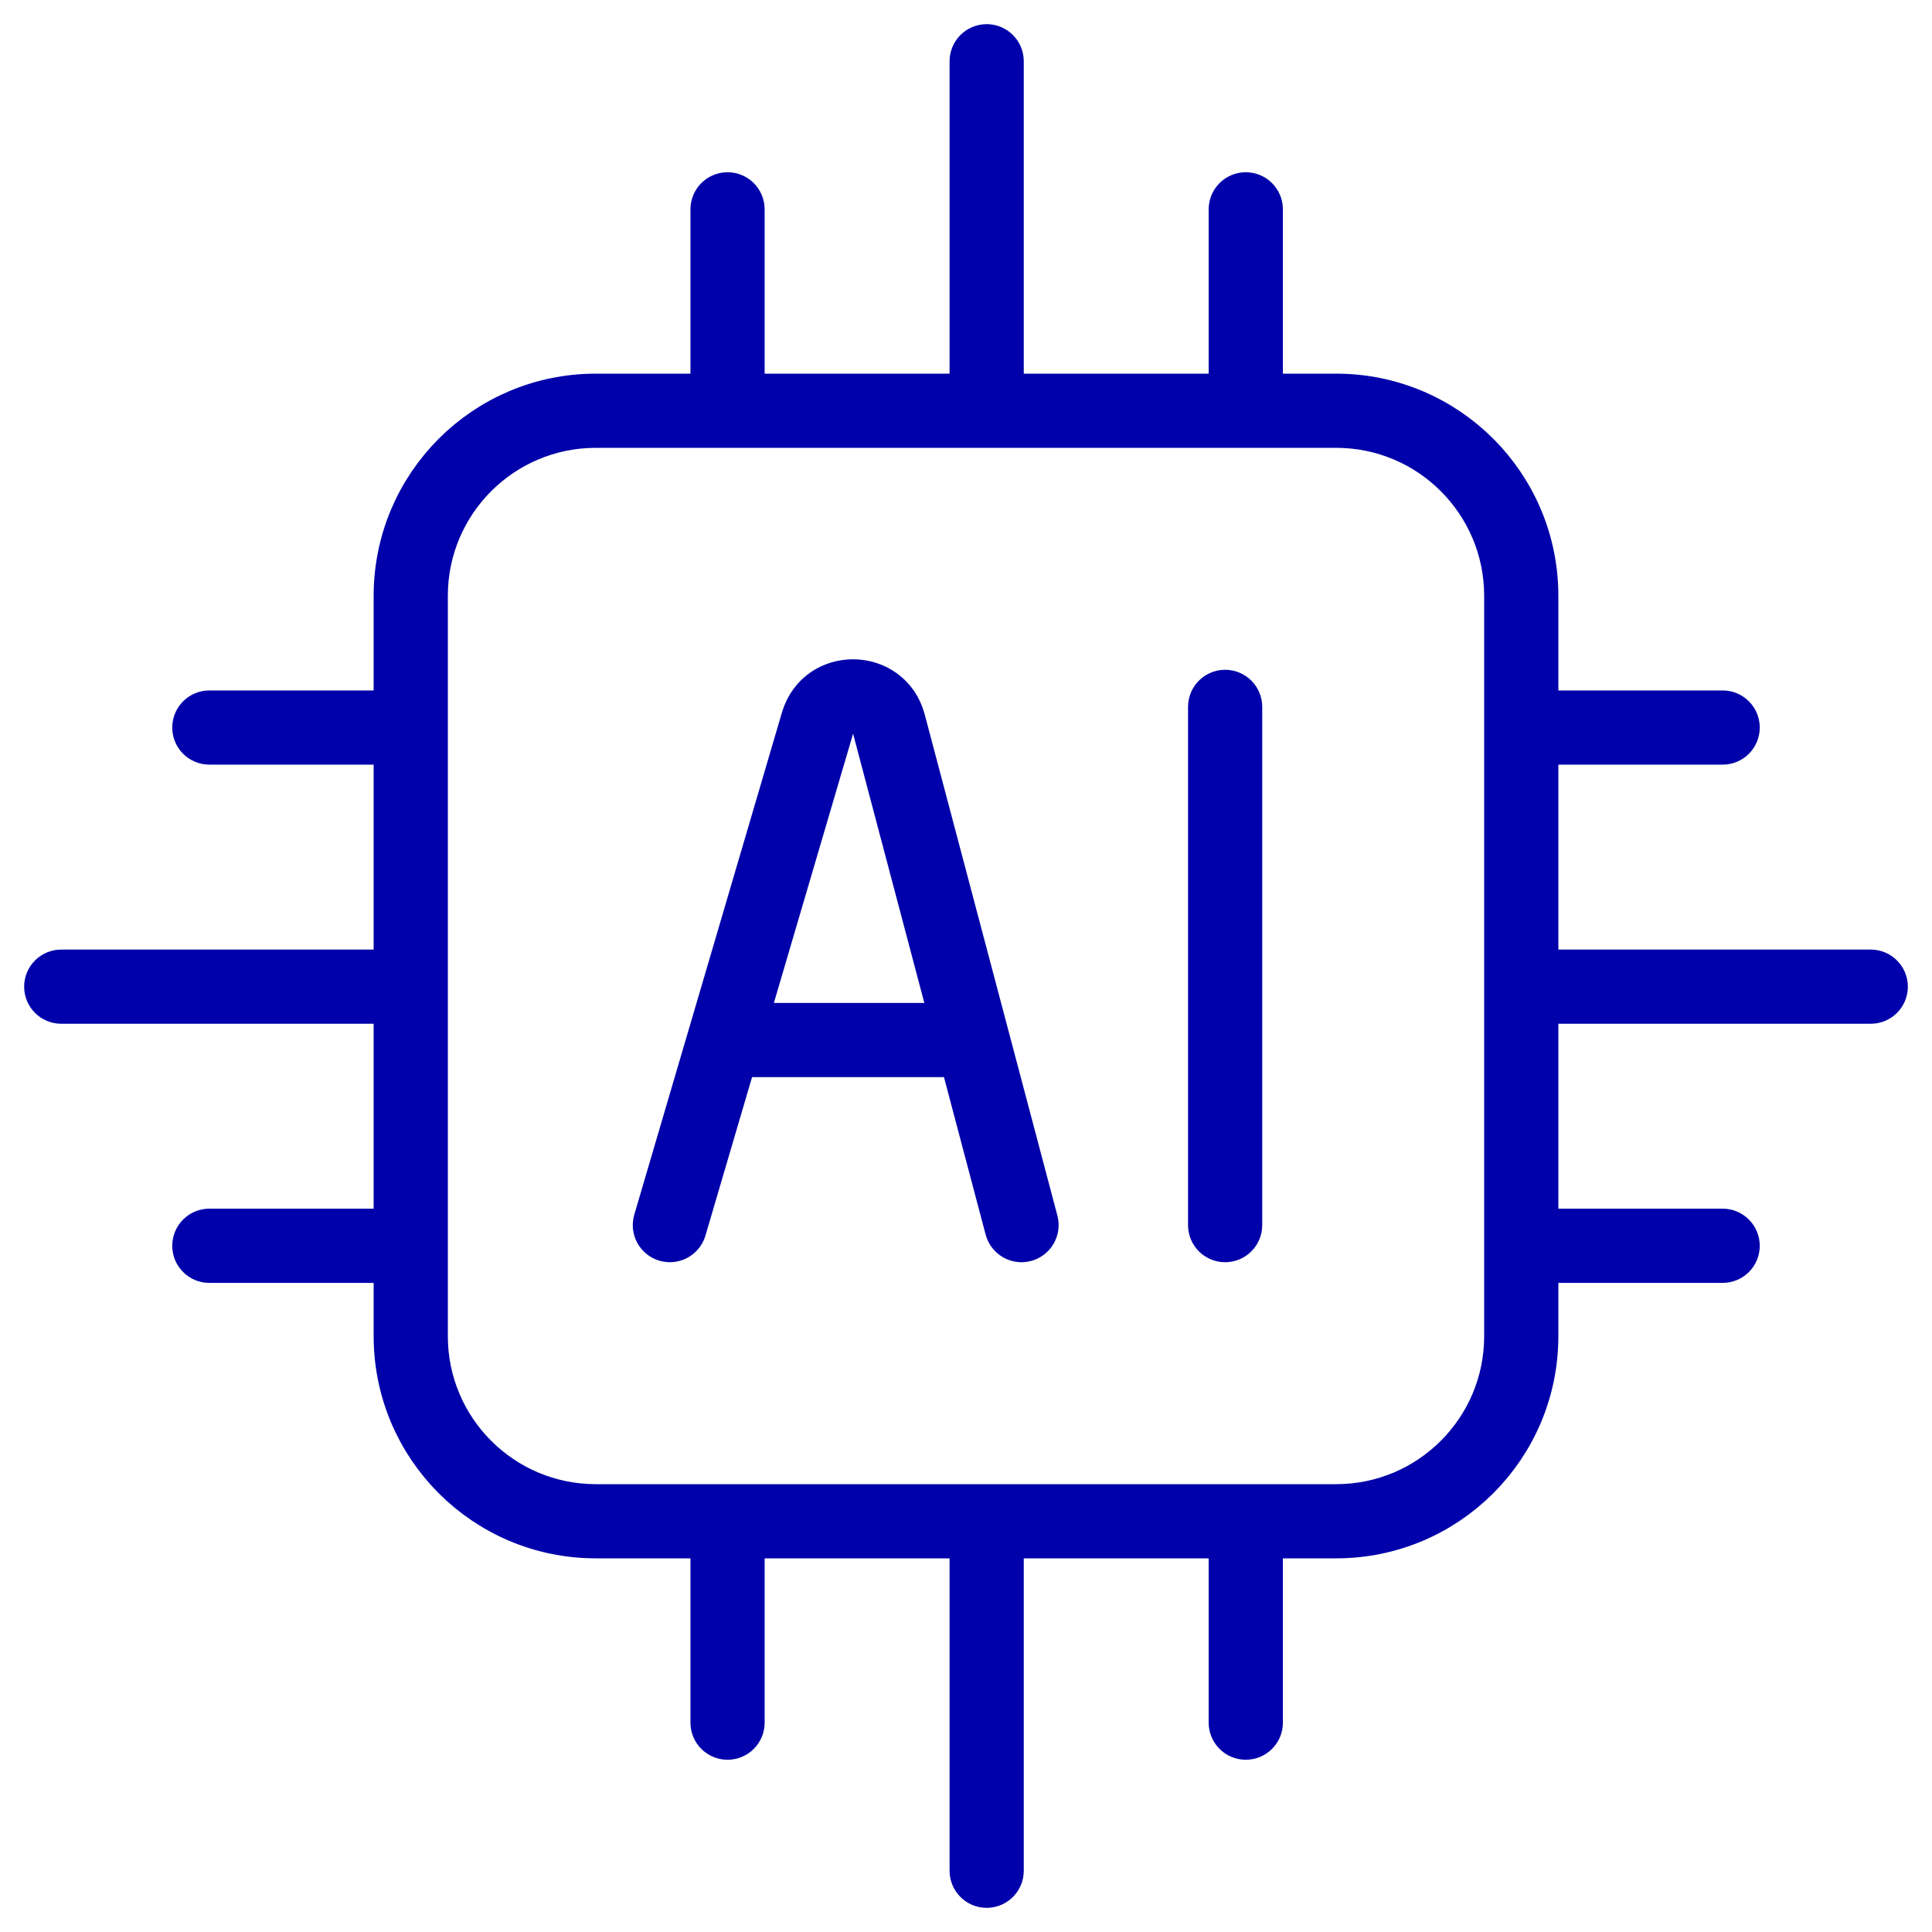
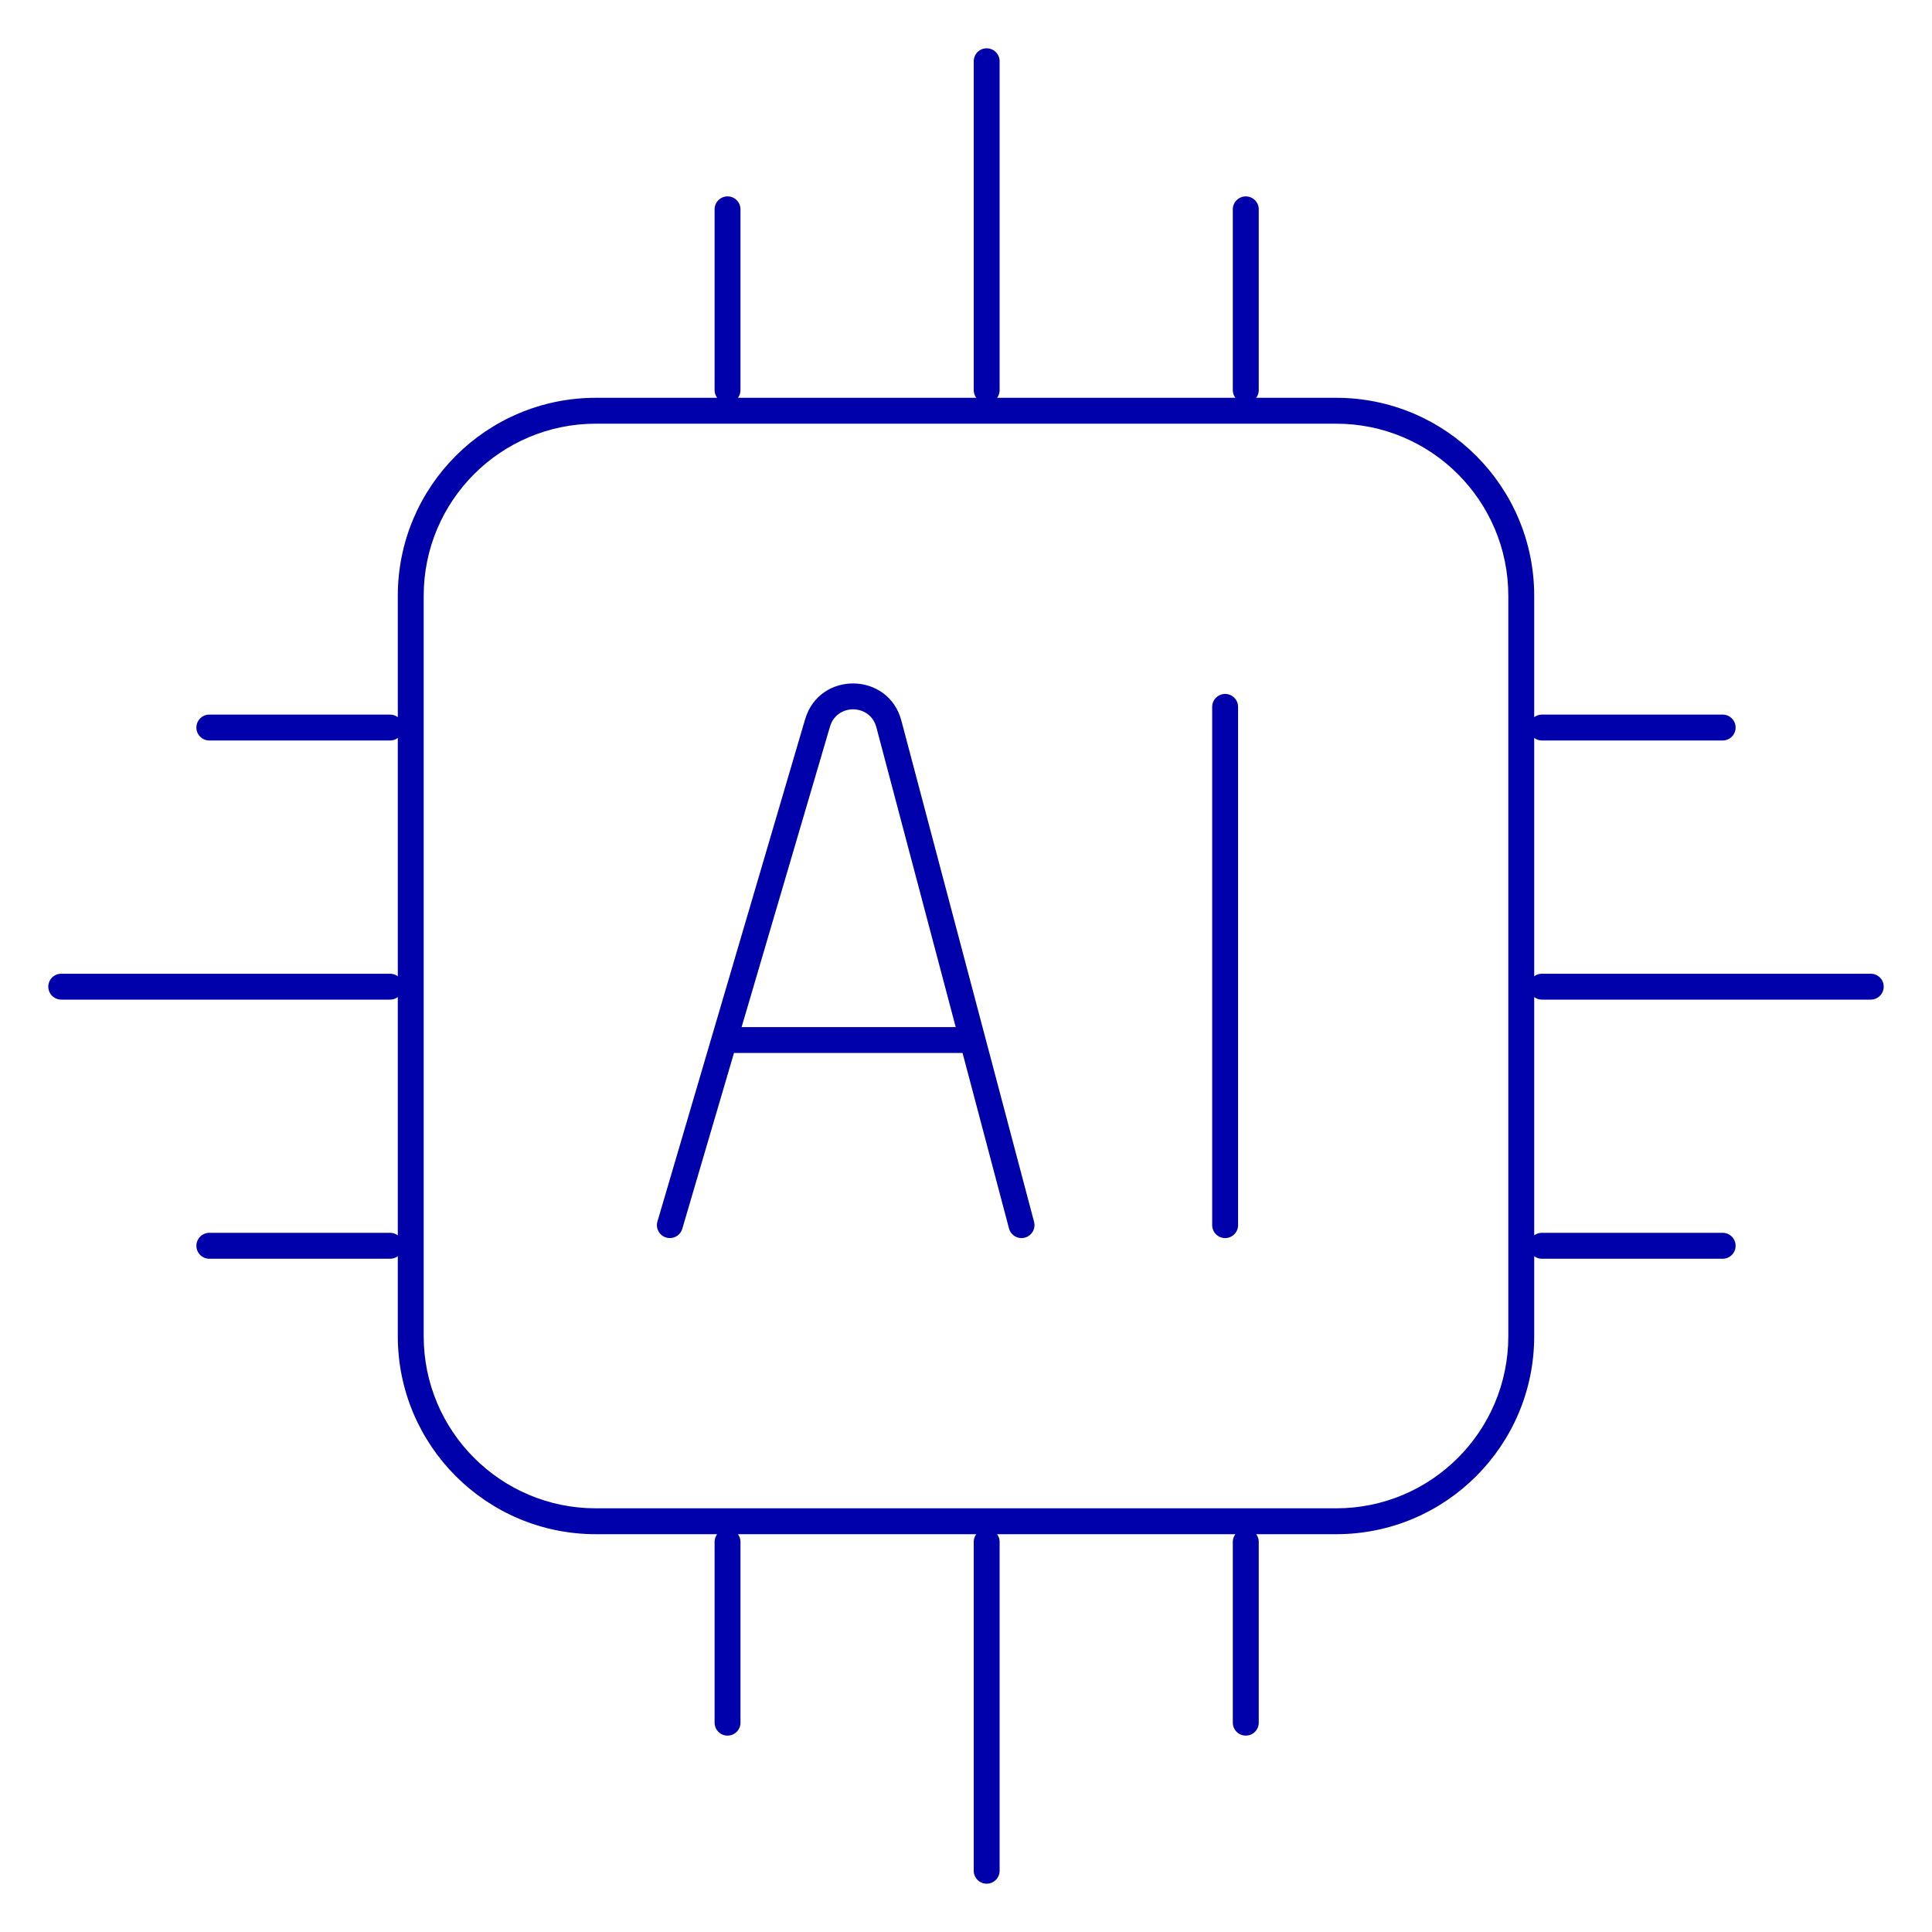
<svg xmlns="http://www.w3.org/2000/svg" width="40" height="40" viewBox="0 0 40 40" fill="none">
  <path d="M13.612 25.289C13.57 25.431 13.651 25.58 13.793 25.622C13.935 25.664 14.084 25.582 14.126 25.44L13.612 25.289ZM20.89 25.433C20.928 25.576 21.075 25.662 21.218 25.624C21.361 25.586 21.447 25.439 21.409 25.296L20.89 25.433ZM25.097 25.365C25.097 25.513 25.217 25.633 25.365 25.633C25.513 25.633 25.633 25.513 25.633 25.365H25.097ZM25.633 14.635C25.633 14.487 25.513 14.367 25.365 14.367C25.217 14.367 25.097 14.487 25.097 14.635H25.633ZM15.331 4.334C15.331 4.186 15.211 4.066 15.063 4.066C14.915 4.066 14.795 4.186 14.795 4.334H15.331ZM14.795 8.076C14.795 8.224 14.915 8.344 15.063 8.344C15.211 8.344 15.331 8.224 15.331 8.076H14.795ZM20.696 1.268C20.696 1.12 20.576 1 20.428 1C20.28 1 20.16 1.12 20.16 1.268H20.696ZM20.16 8.076C20.16 8.224 20.28 8.344 20.428 8.344C20.576 8.344 20.696 8.224 20.696 8.076H20.16ZM26.061 4.334C26.061 4.186 25.941 4.066 25.793 4.066C25.645 4.066 25.524 4.186 25.524 4.334H26.061ZM25.524 8.076C25.524 8.224 25.645 8.344 25.793 8.344C25.941 8.344 26.061 8.224 26.061 8.076H25.524ZM15.331 31.924C15.331 31.776 15.211 31.656 15.063 31.656C14.915 31.656 14.795 31.776 14.795 31.924H15.331ZM14.795 35.666C14.795 35.814 14.915 35.934 15.063 35.934C15.211 35.934 15.331 35.814 15.331 35.666H14.795ZM20.696 31.924C20.696 31.776 20.576 31.656 20.428 31.656C20.28 31.656 20.16 31.776 20.16 31.924H20.696ZM20.16 38.732C20.16 38.88 20.28 39 20.428 39C20.576 39 20.696 38.88 20.696 38.732H20.16ZM26.061 31.924C26.061 31.776 25.941 31.656 25.793 31.656C25.645 31.656 25.524 31.776 25.524 31.924H26.061ZM25.524 35.666C25.524 35.814 25.645 35.934 25.793 35.934C25.941 35.934 26.061 35.814 26.061 35.666H25.524ZM35.666 15.331C35.814 15.331 35.934 15.211 35.934 15.063C35.934 14.915 35.814 14.795 35.666 14.795V15.331ZM31.924 14.795C31.776 14.795 31.656 14.915 31.656 15.063C31.656 15.211 31.776 15.331 31.924 15.331V14.795ZM38.732 20.696C38.88 20.696 39 20.576 39 20.428C39 20.28 38.88 20.16 38.732 20.16V20.696ZM31.924 20.16C31.776 20.16 31.656 20.28 31.656 20.428C31.656 20.576 31.776 20.696 31.924 20.696V20.16ZM35.666 26.061C35.814 26.061 35.934 25.941 35.934 25.793C35.934 25.645 35.814 25.524 35.666 25.524V26.061ZM31.924 25.524C31.776 25.524 31.656 25.645 31.656 25.793C31.656 25.941 31.776 26.061 31.924 26.061V25.524ZM8.076 15.331C8.224 15.331 8.344 15.211 8.344 15.063C8.344 14.915 8.224 14.795 8.076 14.795V15.331ZM4.334 14.795C4.186 14.795 4.066 14.915 4.066 15.063C4.066 15.211 4.186 15.331 4.334 15.331V14.795ZM8.076 20.696C8.224 20.696 8.344 20.576 8.344 20.428C8.344 20.28 8.224 20.16 8.076 20.16V20.696ZM1.268 20.16C1.12 20.16 1 20.28 1 20.428C1 20.576 1.12 20.696 1.268 20.696V20.16ZM8.076 26.061C8.224 26.061 8.344 25.941 8.344 25.793C8.344 25.645 8.224 25.524 8.076 25.524V26.061ZM4.334 25.524C4.186 25.524 4.066 25.645 4.066 25.793C4.066 25.941 4.186 26.061 4.334 26.061V25.524ZM12.336 8.772H27.664V8.236H12.336V8.772ZM31.228 12.336V27.664H31.764V12.336H31.228ZM27.664 31.228H12.336V31.764H27.664V31.228ZM8.772 27.664V12.336H8.236V27.664H8.772ZM12.336 31.228C10.368 31.228 8.772 29.632 8.772 27.664H8.236C8.236 29.928 10.072 31.764 12.336 31.764V31.228ZM31.228 27.664C31.228 29.632 29.632 31.228 27.664 31.228V31.764C29.928 31.764 31.764 29.928 31.764 27.664H31.228ZM27.664 8.772C29.632 8.772 31.228 10.368 31.228 12.336H31.764C31.764 10.072 29.928 8.236 27.664 8.236V8.772ZM12.336 8.236C10.072 8.236 8.236 10.072 8.236 12.336H8.772C8.772 10.368 10.368 8.772 12.336 8.772V8.236ZM14.126 25.44L17.184 15.044L16.669 14.892L13.612 25.289L14.126 25.44ZM18.144 15.057L20.89 25.433L21.409 25.296L18.662 14.92L18.144 15.057ZM25.633 25.365V14.635H25.097V25.365H25.633ZM17.184 15.044C17.326 14.56 18.015 14.569 18.144 15.057L18.662 14.92C18.394 13.908 16.965 13.888 16.669 14.892L17.184 15.044ZM15.018 21.801H20V21.265H15.018V21.801ZM14.795 4.334V8.076H15.331V4.334H14.795ZM20.16 1.268V8.076H20.696V1.268H20.16ZM25.524 4.334V8.076H26.061V4.334H25.524ZM14.795 31.924V35.666H15.331V31.924H14.795ZM20.16 31.924V38.732H20.696V31.924H20.16ZM25.524 31.924V35.666H26.061V31.924H25.524ZM35.666 14.795H31.924V15.331H35.666V14.795ZM38.732 20.16H31.924V20.696H38.732V20.16ZM35.666 25.524H31.924V26.061H35.666V25.524ZM8.076 14.795H4.334V15.331H8.076V14.795ZM8.076 20.16H1.268V20.696H8.076V20.16ZM8.076 25.524H4.334V26.061H8.076V25.524Z" fill="#0001AA" />
-   <path d="M13.612 25.289C13.57 25.431 13.651 25.58 13.793 25.622C13.935 25.664 14.084 25.582 14.126 25.44M13.612 25.289L14.126 25.44M13.612 25.289L16.669 14.892M14.126 25.44L17.184 15.044M16.927 14.968L16.669 14.892M16.669 14.892L17.184 15.044M16.669 14.892C16.965 13.888 18.394 13.908 18.662 14.92M18.403 14.988L18.662 14.92M18.662 14.92L21.409 25.296M18.662 14.92L18.144 15.057M20.89 25.433C20.928 25.576 21.075 25.662 21.218 25.624C21.361 25.586 21.447 25.439 21.409 25.296M20.89 25.433L21.409 25.296M20.89 25.433L18.144 15.057M25.097 25.365C25.097 25.513 25.217 25.633 25.365 25.633C25.513 25.633 25.633 25.513 25.633 25.365M25.097 25.365H25.633M25.097 25.365V14.635M25.633 25.365V14.635M25.633 14.635C25.633 14.487 25.513 14.367 25.365 14.367C25.217 14.367 25.097 14.487 25.097 14.635M25.633 14.635H25.097M15.331 4.334C15.331 4.186 15.211 4.066 15.063 4.066C14.915 4.066 14.795 4.186 14.795 4.334M15.331 4.334H14.795M15.331 4.334V8.076M14.795 4.334V8.076M14.795 8.076C14.795 8.224 14.915 8.344 15.063 8.344C15.211 8.344 15.331 8.224 15.331 8.076M14.795 8.076H15.331M20.696 1.268C20.696 1.12 20.576 1 20.428 1C20.28 1 20.16 1.12 20.16 1.268M20.696 1.268H20.16M20.696 1.268V8.076M20.16 1.268V8.076M20.16 8.076C20.16 8.224 20.28 8.344 20.428 8.344C20.576 8.344 20.696 8.224 20.696 8.076M20.16 8.076H20.696M26.061 4.334C26.061 4.186 25.941 4.066 25.793 4.066C25.645 4.066 25.524 4.186 25.524 4.334M26.061 4.334H25.524M26.061 4.334V8.076M25.524 4.334V8.076M25.524 8.076C25.524 8.224 25.645 8.344 25.793 8.344C25.941 8.344 26.061 8.224 26.061 8.076M25.524 8.076H26.061M15.331 31.924C15.331 31.776 15.211 31.656 15.063 31.656C14.915 31.656 14.795 31.776 14.795 31.924M15.331 31.924H14.795M15.331 31.924V35.666M14.795 31.924V35.666M14.795 35.666C14.795 35.814 14.915 35.934 15.063 35.934C15.211 35.934 15.331 35.814 15.331 35.666M14.795 35.666H15.331M20.696 31.924C20.696 31.776 20.576 31.656 20.428 31.656C20.28 31.656 20.16 31.776 20.16 31.924M20.696 31.924H20.16M20.696 31.924V38.732M20.16 31.924V38.732M20.16 38.732C20.16 38.88 20.28 39 20.428 39C20.576 39 20.696 38.88 20.696 38.732M20.16 38.732H20.696M26.061 31.924C26.061 31.776 25.941 31.656 25.793 31.656C25.645 31.656 25.524 31.776 25.524 31.924M26.061 31.924H25.524M26.061 31.924V35.666M25.524 31.924V35.666M25.524 35.666C25.524 35.814 25.645 35.934 25.793 35.934C25.941 35.934 26.061 35.814 26.061 35.666M25.524 35.666H26.061M35.666 15.331C35.814 15.331 35.934 15.211 35.934 15.063C35.934 14.915 35.814 14.795 35.666 14.795M35.666 15.331V14.795M35.666 15.331H31.924M35.666 14.795H31.924M31.924 14.795C31.776 14.795 31.656 14.915 31.656 15.063C31.656 15.211 31.776 15.331 31.924 15.331M31.924 14.795V15.331M38.732 20.696C38.88 20.696 39 20.576 39 20.428C39 20.28 38.88 20.16 38.732 20.16M38.732 20.696V20.16M38.732 20.696H31.924M38.732 20.16H31.924M31.924 20.16C31.776 20.16 31.656 20.28 31.656 20.428C31.656 20.576 31.776 20.696 31.924 20.696M31.924 20.16V20.696M35.666 26.061C35.814 26.061 35.934 25.941 35.934 25.793C35.934 25.645 35.814 25.524 35.666 25.524M35.666 26.061V25.524M35.666 26.061H31.924M35.666 25.524H31.924M31.924 25.524C31.776 25.524 31.656 25.645 31.656 25.793C31.656 25.941 31.776 26.061 31.924 26.061M31.924 25.524V26.061M8.076 15.331C8.224 15.331 8.344 15.211 8.344 15.063C8.344 14.915 8.224 14.795 8.076 14.795M8.076 15.331V14.795M8.076 15.331H4.334M8.076 14.795H4.334M4.334 14.795C4.186 14.795 4.066 14.915 4.066 15.063C4.066 15.211 4.186 15.331 4.334 15.331M4.334 14.795V15.331M8.076 20.696C8.224 20.696 8.344 20.576 8.344 20.428C8.344 20.28 8.224 20.16 8.076 20.16M8.076 20.696V20.16M8.076 20.696H1.268M8.076 20.16H1.268M1.268 20.16C1.12 20.16 1 20.28 1 20.428C1 20.576 1.12 20.696 1.268 20.696M1.268 20.16V20.696M8.076 26.061C8.224 26.061 8.344 25.941 8.344 25.793C8.344 25.645 8.224 25.524 8.076 25.524M8.076 26.061V25.524M8.076 26.061H4.334M8.076 25.524H4.334M4.334 25.524C4.186 25.524 4.066 25.645 4.066 25.793C4.066 25.941 4.186 26.061 4.334 26.061M4.334 25.524V26.061M12.336 8.772H27.664M12.336 8.772V8.236M12.336 8.772C10.368 8.772 8.772 10.368 8.772 12.336M27.664 8.772V8.236M27.664 8.772C29.632 8.772 31.228 10.368 31.228 12.336M27.664 8.236H12.336M27.664 8.236C29.928 8.236 31.764 10.072 31.764 12.336M12.336 8.236C10.072 8.236 8.236 10.072 8.236 12.336M31.228 12.336V27.664M31.228 12.336H31.764M31.228 27.664H31.764M31.228 27.664C31.228 29.632 29.632 31.228 27.664 31.228M31.764 27.664V12.336M31.764 27.664C31.764 29.928 29.928 31.764 27.664 31.764M27.664 31.228H12.336M27.664 31.228V31.764M12.336 31.228V31.764M12.336 31.228C10.368 31.228 8.772 29.632 8.772 27.664M12.336 31.764H27.664M12.336 31.764C10.072 31.764 8.236 29.928 8.236 27.664M8.772 27.664V12.336M8.772 27.664H8.236M8.772 12.336H8.236M8.236 12.336V27.664M17.184 15.044C17.326 14.56 18.015 14.569 18.144 15.057M15.018 21.801H20V21.265H15.018V21.801Z" stroke="#0001AA" />
</svg>